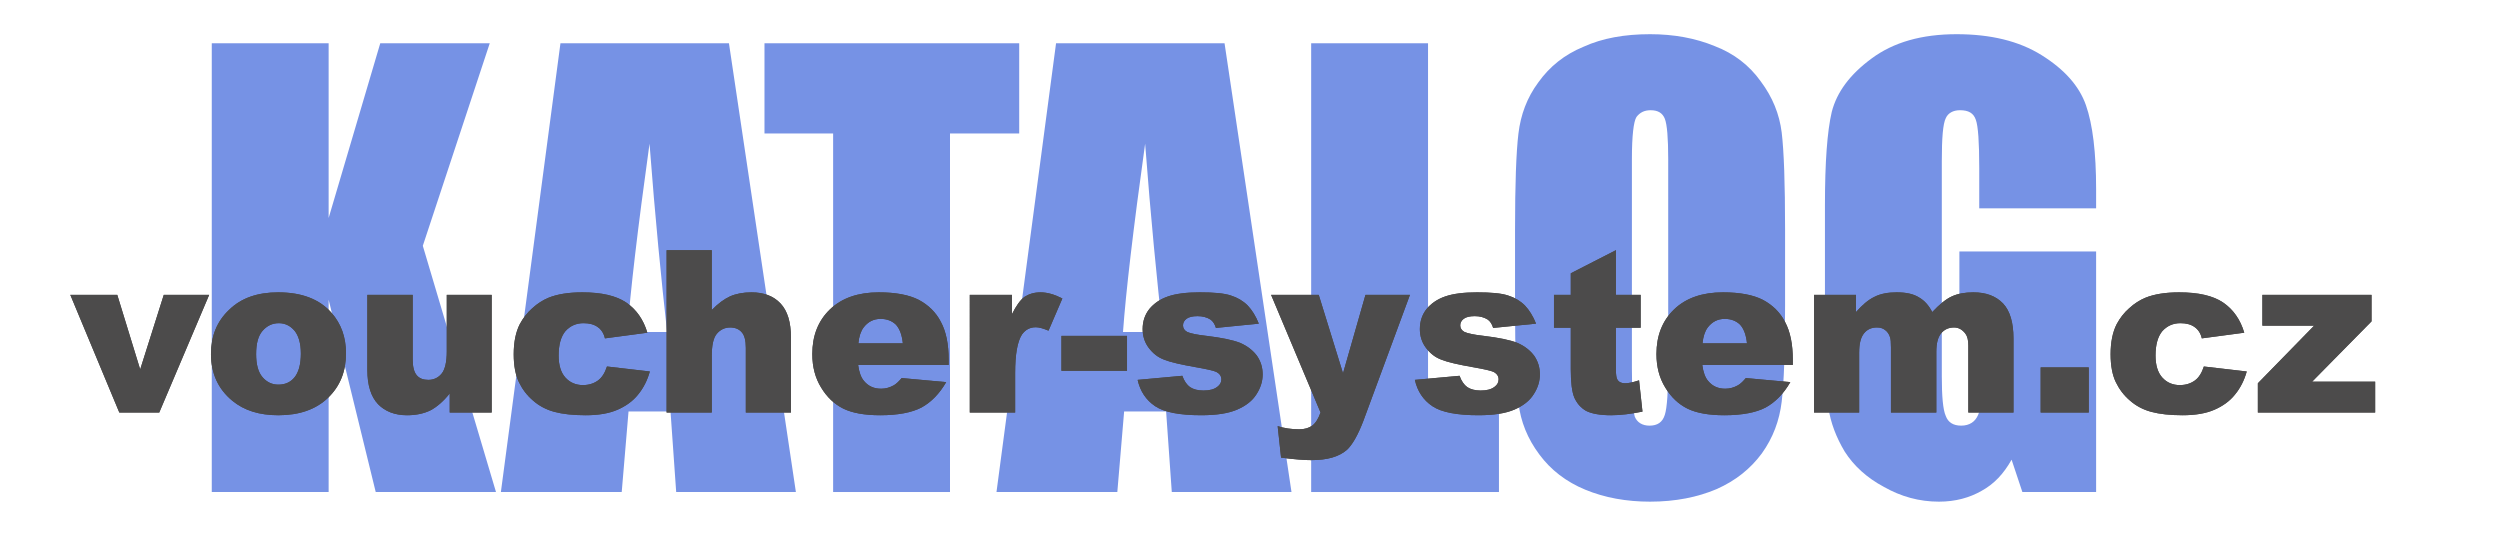
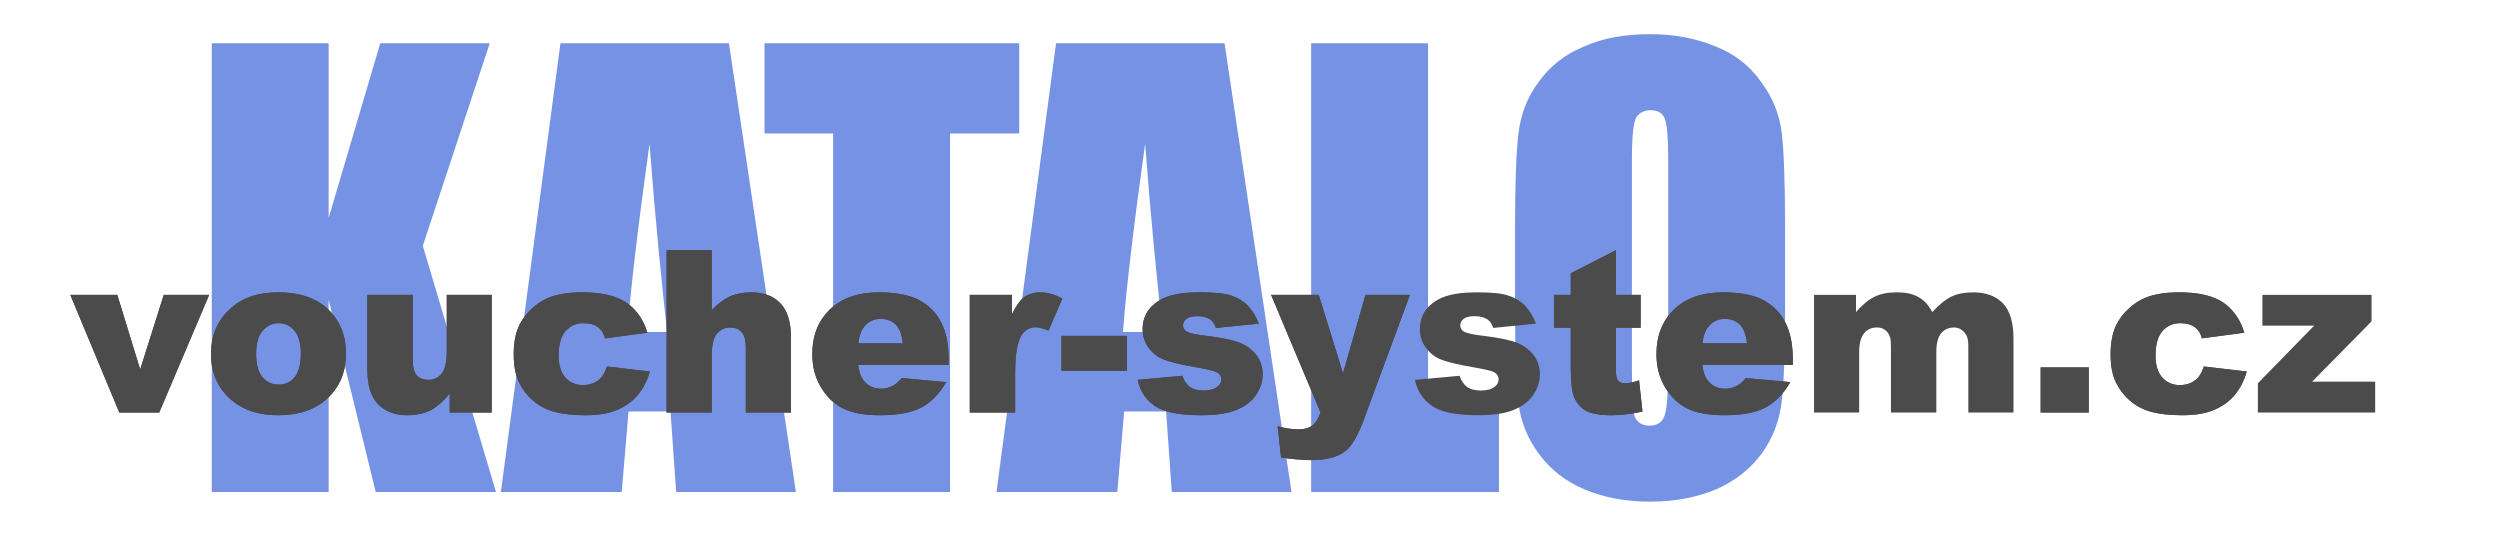
<svg xmlns="http://www.w3.org/2000/svg" x="0" y="0" width="2387" height="510" clip-rule="evenodd" fill-rule="evenodd" stroke-linejoin="round" stroke-miterlimit="2" version="1.1" viewBox="0 0 2387 510" xml:space="preserve">
  <g transform="translate(-19.144 -293.82)">
    <g transform="translate(-135.16,29.568)">
      <g transform="matrix(541.67,0,0,541.67,334.29,734.03)">
        <path d="m0.531-0.791-0.118 0.357 0.129 0.434h-0.212l-0.083-0.339v0.339h-0.206v-0.791h0.206v0.308l0.091-0.308z" fill="#7692e5" fill-rule="nonzero" />
      </g>
      <g transform="matrix(541.67,0,0,541.67,635.8,734.03)">
        <path d="m0.396-0.791 0.118 0.791h-0.211l-0.01-0.142h-0.074l-0.012 0.142h-0.213l0.105-0.791zm-0.109 0.509c-0.01-0.09-0.021-0.2-0.031-0.332-0.021 0.151-0.034 0.262-0.039 0.332z" fill="#7692e5" fill-rule="nonzero" />
      </g>
      <g transform="matrix(541.67,0,0,541.67,880.98,734.03)">
        <path d="m0.455-0.791v0.159h-0.122v0.632h-0.206v-0.632h-0.121v-0.159z" fill="#7692e5" fill-rule="nonzero" />
      </g>
      <g transform="matrix(541.67,0,0,541.67,1109,734.03)">
        <path d="m0.396-0.791 0.118 0.791h-0.211l-0.01-0.142h-0.074l-0.012 0.142h-0.213l0.105-0.791zm-0.109 0.509c-0.01-0.09-0.021-0.2-0.031-0.332-0.021 0.151-0.034 0.262-0.039 0.332z" fill="#7692e5" fill-rule="nonzero" />
      </g>
      <g transform="matrix(541.67,0,0,541.67,1384,734.03)">
        <path d="m0.247-0.791v0.633h0.125v0.158h-0.331v-0.791z" fill="#7692e5" fill-rule="nonzero" />
      </g>
      <g transform="matrix(541.67,0,0,541.67,1581.9,734.03)">
        <path d="m0.511-0.328c0 0.08-2e-3 0.136-6e-3 0.169s-0.015 0.063-0.035 0.091c-0.02 0.027-0.046 0.048-0.08 0.063-0.033 0.014-0.072 0.022-0.117 0.022-0.042 0-0.08-7e-3 -0.114-0.021s-0.061-0.035-0.081-0.062c-0.021-0.028-0.033-0.058-0.037-0.091-4e-3 -0.032-6e-3 -0.089-6e-3 -0.171v-0.135c0-0.079 2e-3 -0.136 6e-3 -0.169s0.015-0.063 0.035-0.09c0.02-0.028 0.046-0.049 0.08-0.063 0.033-0.015 0.072-0.022 0.117-0.022 0.042 0 0.08 7e-3 0.114 0.021 0.034 0.013 0.061 0.034 0.081 0.062 0.021 0.028 0.033 0.058 0.037 0.09 4e-3 0.033 6e-3 0.09 6e-3 0.171zm-0.206-0.259c0-0.037-2e-3 -0.061-6e-3 -0.071s-0.012-0.015-0.025-0.015c-0.011 0-0.019 4e-3 -0.025 0.012-5e-3 8e-3 -8e-3 0.033-8e-3 0.074v0.369c0 0.046 2e-3 0.074 5e-3 0.085 4e-3 0.01 0.013 0.016 0.026 0.016 0.014 0 0.023-6e-3 0.027-0.019 4e-3 -0.012 6e-3 -0.042 6e-3 -0.088z" fill="#7692e5" fill-rule="nonzero" />
      </g>
      <g transform="matrix(541.67,0,0,541.67,1877.8,734.03)">
-         <path d="m0.513-0.5h-0.206v-0.071c0-0.046-2e-3 -0.074-6e-3 -0.085-4e-3 -0.012-0.013-0.017-0.028-0.017-0.012 0-0.021 5e-3 -0.025 0.014-5e-3 0.01-7e-3 0.035-7e-3 0.076v0.379c0 0.035 2e-3 0.059 7e-3 0.07 4e-3 0.011 0.013 0.017 0.027 0.017 0.015 0 0.025-7e-3 0.03-0.019 6e-3 -0.013 8e-3 -0.038 8e-3 -0.074v-0.094h-0.041v-0.12h0.241v0.424h-0.13l-0.019-0.057c-0.014 0.025-0.031 0.043-0.053 0.055-0.021 0.012-0.046 0.019-0.075 0.019-0.035 0-0.067-9e-3 -0.097-0.026-0.03-0.016-0.053-0.037-0.069-0.062-0.015-0.025-0.025-0.051-0.029-0.078s-6e-3 -0.068-6e-3 -0.122v-0.235c0-0.075 4e-3 -0.13 0.012-0.164 9e-3 -0.035 0.032-0.066 0.07-0.094 0.039-0.029 0.089-0.043 0.15-0.043 0.06 0 0.11 0.012 0.15 0.037s0.066 0.054 0.078 0.088 0.018 0.084 0.018 0.148z" fill="#7692e5" fill-rule="nonzero" />
-       </g>
+         </g>
    </g>
    <g transform="matrix(1 0 0 .392 -38.666 278.32)">
      <g transform="matrix(1,0,0,2.549,0,-1005.1)">
        <g transform="matrix(216.67,0,0,216.67,124.71,804.01)">
          <path d="m1e-3 -0.519h0.207l0.101 0.329 0.104-0.329h0.2l-0.22 0.519h-0.176z" fill="#4c4b4b" fill-rule="nonzero" />
        </g>
        <g transform="matrix(216.67,0,0,216.67,251.45,804.01)">
          <path d="m0.036-0.258c0-0.079 0.026-0.144 0.08-0.195 0.053-0.052 0.125-0.077 0.216-0.077 0.104 0 0.182 0.03 0.235 0.09 0.043 0.049 0.064 0.108 0.064 0.179 0 0.08-0.026 0.145-0.079 0.196s-0.126 0.077-0.219 0.077c-0.084 0-0.151-0.021-0.203-0.064-0.063-0.052-0.094-0.121-0.094-0.206zm0.199 0c0 0.046 9e-3 0.08 0.028 0.102s0.042 0.033 0.07 0.033c0.029 0 0.053-0.01 0.071-0.032s0.028-0.057 0.028-0.105c0-0.045-0.01-0.079-0.028-0.101-0.019-0.022-0.042-0.033-0.069-0.033-0.029 0-0.053 0.012-0.072 0.034s-0.028 0.056-0.028 0.102z" fill="#4c4b4b" fill-rule="nonzero" />
        </g>
        <g transform="matrix(216.67,0,0,216.67,395.97,804.01)">
          <path d="m0.606 0h-0.185v-0.084c-0.028 0.035-0.056 0.059-0.084 0.074-0.028 0.014-0.063 0.022-0.104 0.022-0.054 0-0.097-0.017-0.128-0.049-0.031-0.033-0.047-0.083-0.047-0.151v-0.331h0.2v0.286c0 0.032 6e-3 0.055 0.018 0.069s0.029 0.02 0.051 0.02c0.023 0 0.043-9e-3 0.058-0.027s0.023-0.051 0.023-0.098v-0.25h0.198z" fill="#4c4b4b" fill-rule="nonzero" />
        </g>
        <g transform="matrix(216.67,0,0,216.67,540.48,804.01)">
          <path d="m0.447-0.203 0.189 0.022c-0.011 0.039-0.028 0.073-0.052 0.102-0.023 0.029-0.054 0.051-0.091 0.067s-0.083 0.024-0.14 0.024c-0.055 0-0.101-5e-3 -0.138-0.015s-0.068-0.027-0.094-0.05c-0.027-0.023-0.047-0.05-0.062-0.081s-0.023-0.072-0.023-0.123c0-0.053 9e-3 -0.098 0.027-0.133 0.014-0.026 0.032-0.05 0.055-0.07 0.023-0.021 0.047-0.036 0.071-0.046 0.039-0.016 0.089-0.024 0.149-0.024 0.085 0 0.15 0.015 0.194 0.045s0.076 0.075 0.093 0.133l-0.187 0.025c-5e-3 -0.022-0.016-0.039-0.032-0.05-0.015-0.011-0.036-0.017-0.062-0.017-0.033 0-0.059 0.012-0.08 0.035-0.02 0.024-0.03 0.06-0.03 0.108 0 0.042 0.01 0.075 0.03 0.097s0.046 0.033 0.077 0.033c0.026 0 0.048-7e-3 0.066-0.02s0.031-0.034 0.04-0.062z" fill="#4c4b4b" fill-rule="nonzero" />
        </g>
        <g transform="matrix(216.67,0,0,216.67,681.29,804.01)">
          <path d="m0.06-0.716h0.199v0.264c0.027-0.028 0.054-0.048 0.08-0.06 0.027-0.012 0.059-0.018 0.095-0.018 0.054 0 0.097 0.016 0.128 0.049s0.046 0.083 0.046 0.151v0.33h-0.199v-0.285c0-0.033-6e-3 -0.056-0.018-0.069-0.012-0.014-0.029-0.021-0.051-0.021-0.024 0-0.044 0.01-0.059 0.028s-0.022 0.051-0.022 0.098v0.249h-0.199z" fill="#4c4b4b" fill-rule="nonzero" />
        </g>
        <g transform="matrix(216.67,0,0,216.67,825.81,804.01)">
          <path d="m0.636-0.21h-0.399c4e-3 0.032 0.013 0.056 0.026 0.071 0.019 0.023 0.044 0.034 0.075 0.034 0.02 0 0.038-5e-3 0.056-0.015 0.011-6e-3 0.022-0.017 0.035-0.032l0.196 0.018c-0.03 0.052-0.067 0.089-0.109 0.112-0.042 0.022-0.103 0.034-0.182 0.034-0.069 0-0.123-0.01-0.162-0.029-0.04-0.02-0.072-0.05-0.098-0.093-0.026-0.042-0.039-0.091-0.039-0.148 0-0.081 0.026-0.147 0.078-0.197s0.124-0.075 0.215-0.075c0.074 0 0.133 0.011 0.176 0.033 0.043 0.023 0.076 0.055 0.098 0.098 0.023 0.043 0.034 0.098 0.034 0.167zm-0.202-0.095c-4e-3 -0.039-0.015-0.066-0.031-0.083-0.017-0.016-0.039-0.025-0.067-0.025-0.031 0-0.056 0.013-0.075 0.038-0.012 0.016-0.02 0.039-0.023 0.07z" fill="#4c4b4b" fill-rule="nonzero" />
        </g>
        <g transform="matrix(216.67,0,0,216.67,970.32,804.01)">
          <path d="m0.062-0.519h0.186v0.085c0.018-0.036 0.036-0.062 0.055-0.076 0.02-0.013 0.043-0.02 0.071-0.02 0.029 0 0.061 9e-3 0.096 0.027l-0.061 0.142c-0.024-0.01-0.042-0.015-0.056-0.015-0.026 0-0.046 0.011-0.061 0.032-0.02 0.031-0.03 0.087-0.03 0.17v0.174h-0.2z" fill="#4c4b4b" fill-rule="nonzero" />
        </g>
        <g transform="matrix(216.67,0,0,216.67,1066.5,804.01)">
          <rect x=".022" y="-.338" width=".289" height=".154" fill="#4c4b4b" fill-rule="nonzero" />
        </g>
        <g transform="matrix(216.67,0,0,216.67,1138.6,804.01)">
          <path d="m0.025-0.144 0.197-0.018c8e-3 0.023 0.02 0.04 0.034 0.05 0.015 0.01 0.035 0.015 0.059 0.015 0.027 0 0.047-5e-3 0.062-0.017 0.011-8e-3 0.017-0.019 0.017-0.032 0-0.014-7e-3 -0.025-0.022-0.033-0.011-5e-3 -0.04-0.012-0.086-0.02-0.069-0.012-0.117-0.023-0.144-0.034-0.027-0.01-0.049-0.027-0.068-0.052-0.018-0.024-0.027-0.052-0.027-0.083 0-0.034 0.01-0.064 0.03-0.089 0.02-0.024 0.047-0.043 0.082-0.055s0.081-0.018 0.14-0.018c0.062 0 0.107 4e-3 0.137 0.014 0.029 9e-3 0.054 0.024 0.074 0.044 0.019 0.02 0.036 0.047 0.049 0.08l-0.189 0.019c-5e-3 -0.017-0.013-0.029-0.024-0.037-0.016-0.01-0.035-0.015-0.057-0.015s-0.039 4e-3 -0.049 0.012-0.015 0.017-0.015 0.029 6e-3 0.022 0.019 0.029c0.013 6e-3 0.041 0.012 0.085 0.017 0.066 8e-3 0.115 0.018 0.148 0.031 0.032 0.014 0.056 0.033 0.074 0.057 0.017 0.025 0.025 0.052 0.025 0.082s-9e-3 0.059-0.027 0.087c-0.018 0.029-0.046 0.051-0.085 0.068s-0.092 0.025-0.159 0.025c-0.095 0-0.163-0.013-0.203-0.04s-0.066-0.066-0.077-0.116z" fill="#4c4b4b" fill-rule="nonzero" />
        </g>
        <g transform="matrix(216.67,0,0,216.67,1271,804.01)">
          <path d="m2e-3 -0.519h0.21l0.107 0.346 0.099-0.346h0.196l-0.205 0.555c-0.024 0.063-0.048 0.105-0.072 0.128-0.035 0.031-0.087 0.046-0.158 0.046-0.028 0-0.073-3e-3 -0.133-0.011l-0.015-0.139c0.028 9e-3 0.06 0.014 0.095 0.014 0.024 0 0.043-6e-3 0.057-0.016 0.015-0.011 0.027-0.03 0.037-0.058z" fill="#4c4b4b" fill-rule="nonzero" />
        </g>
        <g transform="matrix(216.67,0,0,216.67,1403.3,804.01)">
          <path d="m0.025-0.144 0.197-0.018c8e-3 0.023 0.02 0.04 0.034 0.05 0.015 0.01 0.035 0.015 0.059 0.015 0.027 0 0.047-5e-3 0.062-0.017 0.011-8e-3 0.017-0.019 0.017-0.032 0-0.014-7e-3 -0.025-0.022-0.033-0.011-5e-3 -0.04-0.012-0.086-0.02-0.069-0.012-0.117-0.023-0.144-0.034-0.027-0.01-0.049-0.027-0.068-0.052-0.018-0.024-0.027-0.052-0.027-0.083 0-0.034 0.01-0.064 0.03-0.089 0.02-0.024 0.047-0.043 0.082-0.055s0.081-0.018 0.14-0.018c0.062 0 0.107 4e-3 0.137 0.014 0.029 9e-3 0.054 0.024 0.074 0.044 0.019 0.02 0.036 0.047 0.049 0.08l-0.189 0.019c-5e-3 -0.017-0.013-0.029-0.024-0.037-0.016-0.01-0.035-0.015-0.057-0.015s-0.039 4e-3 -0.049 0.012-0.015 0.017-0.015 0.029 6e-3 0.022 0.019 0.029c0.013 6e-3 0.041 0.012 0.085 0.017 0.066 8e-3 0.115 0.018 0.148 0.031 0.032 0.014 0.056 0.033 0.074 0.057 0.017 0.025 0.025 0.052 0.025 0.082s-9e-3 0.059-0.027 0.087c-0.018 0.029-0.046 0.051-0.085 0.068s-0.092 0.025-0.159 0.025c-0.095 0-0.163-0.013-0.203-0.04s-0.066-0.066-0.077-0.116z" fill="#4c4b4b" fill-rule="nonzero" />
        </g>
        <g transform="matrix(216.67,0,0,216.67,1535.7,804.01)">
          <path d="m0.3-0.716v0.197h0.109v0.145h-0.109v0.185c0 0.022 2e-3 0.036 6e-3 0.043 7e-3 0.012 0.018 0.017 0.034 0.017 0.015 0 0.035-4e-3 0.062-0.013l0.015 0.138c-0.05 0.01-0.096 0.016-0.138 0.016-0.05 0-0.086-7e-3 -0.11-0.019-0.023-0.013-0.04-0.032-0.052-0.058-0.011-0.026-0.016-0.068-0.016-0.126v-0.183h-0.074v-0.145h0.074v-0.095z" fill="#4c4b4b" fill-rule="nonzero" />
        </g>
        <g transform="matrix(216.67,0,0,216.67,1631.8,804.01)">
          <path d="m0.636-0.21h-0.399c4e-3 0.032 0.013 0.056 0.026 0.071 0.019 0.023 0.044 0.034 0.075 0.034 0.02 0 0.038-5e-3 0.056-0.015 0.011-6e-3 0.022-0.017 0.035-0.032l0.196 0.018c-0.03 0.052-0.067 0.089-0.109 0.112-0.042 0.022-0.103 0.034-0.182 0.034-0.069 0-0.123-0.01-0.162-0.029-0.04-0.02-0.072-0.05-0.098-0.093-0.026-0.042-0.039-0.091-0.039-0.148 0-0.081 0.026-0.147 0.078-0.197s0.124-0.075 0.215-0.075c0.074 0 0.133 0.011 0.176 0.033 0.043 0.023 0.076 0.055 0.098 0.098 0.023 0.043 0.034 0.098 0.034 0.167zm-0.202-0.095c-4e-3 -0.039-0.015-0.066-0.031-0.083-0.017-0.016-0.039-0.025-0.067-0.025-0.031 0-0.056 0.013-0.075 0.038-0.012 0.016-0.02 0.039-0.023 0.07z" fill="#4c4b4b" fill-rule="nonzero" />
        </g>
        <g transform="matrix(216.67,0,0,216.67,1776.4,804.01)">
-           <path d="m0.062-0.519h0.185v0.076c0.027-0.031 0.054-0.054 0.081-0.067 0.027-0.014 0.06-0.02 0.098-0.02 0.042 0 0.074 7e-3 0.098 0.022 0.025 0.014 0.044 0.036 0.059 0.065 0.032-0.034 0.06-0.057 0.086-0.069s0.057-0.018 0.095-0.018c0.056 0 0.099 0.016 0.131 0.049 0.031 0.033 0.046 0.085 0.046 0.155v0.326h-0.199v-0.295c0-0.024-4e-3 -0.041-0.013-0.053-0.014-0.018-0.03-0.027-0.05-0.027-0.024 0-0.043 9e-3 -0.057 0.026s-0.021 0.044-0.021 0.081v0.268h-0.2v-0.286c0-0.022-1e-3 -0.038-4e-3 -0.046-4e-3 -0.013-0.011-0.024-0.022-0.032-0.01-8e-3 -0.022-0.011-0.036-0.011-0.023 0-0.042 8e-3 -0.056 0.025-0.015 0.018-0.022 0.046-0.022 0.085v0.265h-0.199z" fill="#4c4b4b" fill-rule="nonzero" />
-         </g>
+           </g>
        <g transform="matrix(216.67,0,0,216.67,1993,804.01)">
          <rect x=".061" y="-.199" width=".212" height=".199" fill="#4c4b4b" fill-rule="nonzero" />
        </g>
        <g transform="matrix(216.67,0,0,216.67,2065.2,804.01)">
          <path d="m0.447-0.203 0.189 0.022c-0.011 0.039-0.028 0.073-0.052 0.102-0.023 0.029-0.054 0.051-0.091 0.067s-0.083 0.024-0.14 0.024c-0.055 0-0.101-5e-3 -0.138-0.015s-0.068-0.027-0.094-0.05c-0.027-0.023-0.047-0.05-0.062-0.081s-0.023-0.072-0.023-0.123c0-0.053 9e-3 -0.098 0.027-0.133 0.014-0.026 0.032-0.05 0.055-0.07 0.023-0.021 0.047-0.036 0.071-0.046 0.039-0.016 0.089-0.024 0.149-0.024 0.085 0 0.15 0.015 0.194 0.045s0.076 0.075 0.093 0.133l-0.187 0.025c-5e-3 -0.022-0.016-0.039-0.032-0.05-0.015-0.011-0.036-0.017-0.062-0.017-0.033 0-0.059 0.012-0.08 0.035-0.02 0.024-0.03 0.06-0.03 0.108 0 0.042 0.01 0.075 0.03 0.097s0.046 0.033 0.077 0.033c0.026 0 0.048-7e-3 0.066-0.02s0.031-0.034 0.04-0.062z" fill="#4c4b4b" fill-rule="nonzero" />
        </g>
        <g transform="matrix(216.67,0,0,216.67,2209.7,804.01)">
          <path d="m0.038-0.519h0.481v0.117l-0.262 0.266h0.278v0.136h-0.517v-0.129l0.248-0.254h-0.228z" fill="#4c4b4b" fill-rule="nonzero" />
        </g>
        <g transform="matrix(216.67,0,0,216.67,124.71,804.01)">
          <path d="m1e-3 -0.519h0.207l0.101 0.329 0.104-0.329h0.2l-0.22 0.519h-0.176z" fill="#4c4b4b" fill-rule="nonzero" />
        </g>
        <g transform="matrix(216.67,0,0,216.67,251.45,804.01)">
          <path d="m0.036-0.258c0-0.079 0.026-0.144 0.08-0.195 0.053-0.052 0.125-0.077 0.216-0.077 0.104 0 0.182 0.03 0.235 0.09 0.043 0.049 0.064 0.108 0.064 0.179 0 0.08-0.026 0.145-0.079 0.196s-0.126 0.077-0.219 0.077c-0.084 0-0.151-0.021-0.203-0.064-0.063-0.052-0.094-0.121-0.094-0.206zm0.199 0c0 0.046 9e-3 0.08 0.028 0.102s0.042 0.033 0.07 0.033c0.029 0 0.053-0.01 0.071-0.032s0.028-0.057 0.028-0.105c0-0.045-0.01-0.079-0.028-0.101-0.019-0.022-0.042-0.033-0.069-0.033-0.029 0-0.053 0.012-0.072 0.034s-0.028 0.056-0.028 0.102z" fill="#4c4b4b" fill-rule="nonzero" />
        </g>
        <g transform="matrix(216.67,0,0,216.67,395.97,804.01)">
          <path d="m0.606 0h-0.185v-0.084c-0.028 0.035-0.056 0.059-0.084 0.074-0.028 0.014-0.063 0.022-0.104 0.022-0.054 0-0.097-0.017-0.128-0.049-0.031-0.033-0.047-0.083-0.047-0.151v-0.331h0.2v0.286c0 0.032 6e-3 0.055 0.018 0.069s0.029 0.02 0.051 0.02c0.023 0 0.043-9e-3 0.058-0.027s0.023-0.051 0.023-0.098v-0.25h0.198z" fill="#4c4b4b" fill-rule="nonzero" />
        </g>
        <g transform="matrix(216.67,0,0,216.67,540.48,804.01)">
          <path d="m0.447-0.203 0.189 0.022c-0.011 0.039-0.028 0.073-0.052 0.102-0.023 0.029-0.054 0.051-0.091 0.067s-0.083 0.024-0.14 0.024c-0.055 0-0.101-5e-3 -0.138-0.015s-0.068-0.027-0.094-0.05c-0.027-0.023-0.047-0.05-0.062-0.081s-0.023-0.072-0.023-0.123c0-0.053 9e-3 -0.098 0.027-0.133 0.014-0.026 0.032-0.05 0.055-0.07 0.023-0.021 0.047-0.036 0.071-0.046 0.039-0.016 0.089-0.024 0.149-0.024 0.085 0 0.15 0.015 0.194 0.045s0.076 0.075 0.093 0.133l-0.187 0.025c-5e-3 -0.022-0.016-0.039-0.032-0.05-0.015-0.011-0.036-0.017-0.062-0.017-0.033 0-0.059 0.012-0.08 0.035-0.02 0.024-0.03 0.06-0.03 0.108 0 0.042 0.01 0.075 0.03 0.097s0.046 0.033 0.077 0.033c0.026 0 0.048-7e-3 0.066-0.02s0.031-0.034 0.04-0.062z" fill="#4c4b4b" fill-rule="nonzero" />
        </g>
        <g transform="matrix(216.67,0,0,216.67,681.29,804.01)">
          <path d="m0.06-0.716h0.199v0.264c0.027-0.028 0.054-0.048 0.08-0.06 0.027-0.012 0.059-0.018 0.095-0.018 0.054 0 0.097 0.016 0.128 0.049s0.046 0.083 0.046 0.151v0.33h-0.199v-0.285c0-0.033-6e-3 -0.056-0.018-0.069-0.012-0.014-0.029-0.021-0.051-0.021-0.024 0-0.044 0.01-0.059 0.028s-0.022 0.051-0.022 0.098v0.249h-0.199z" fill="#4c4b4b" fill-rule="nonzero" />
        </g>
        <g transform="matrix(216.67,0,0,216.67,825.81,804.01)">
          <path d="m0.636-0.21h-0.399c4e-3 0.032 0.013 0.056 0.026 0.071 0.019 0.023 0.044 0.034 0.075 0.034 0.02 0 0.038-5e-3 0.056-0.015 0.011-6e-3 0.022-0.017 0.035-0.032l0.196 0.018c-0.03 0.052-0.067 0.089-0.109 0.112-0.042 0.022-0.103 0.034-0.182 0.034-0.069 0-0.123-0.01-0.162-0.029-0.04-0.02-0.072-0.05-0.098-0.093-0.026-0.042-0.039-0.091-0.039-0.148 0-0.081 0.026-0.147 0.078-0.197s0.124-0.075 0.215-0.075c0.074 0 0.133 0.011 0.176 0.033 0.043 0.023 0.076 0.055 0.098 0.098 0.023 0.043 0.034 0.098 0.034 0.167zm-0.202-0.095c-4e-3 -0.039-0.015-0.066-0.031-0.083-0.017-0.016-0.039-0.025-0.067-0.025-0.031 0-0.056 0.013-0.075 0.038-0.012 0.016-0.02 0.039-0.023 0.07z" fill="#4c4b4b" fill-rule="nonzero" />
        </g>
        <g transform="matrix(216.67,0,0,216.67,970.32,804.01)">
          <path d="m0.062-0.519h0.186v0.085c0.018-0.036 0.036-0.062 0.055-0.076 0.02-0.013 0.043-0.02 0.071-0.02 0.029 0 0.061 9e-3 0.096 0.027l-0.061 0.142c-0.024-0.01-0.042-0.015-0.056-0.015-0.026 0-0.046 0.011-0.061 0.032-0.02 0.031-0.03 0.087-0.03 0.17v0.174h-0.2z" fill="#4c4b4b" fill-rule="nonzero" />
        </g>
        <g transform="matrix(216.67,0,0,216.67,1066.5,804.01)">
          <rect x=".022" y="-.338" width=".289" height=".154" fill="#4c4b4b" fill-rule="nonzero" />
        </g>
        <g transform="matrix(216.67,0,0,216.67,1138.6,804.01)">
          <path d="m0.025-0.144 0.197-0.018c8e-3 0.023 0.02 0.04 0.034 0.05 0.015 0.01 0.035 0.015 0.059 0.015 0.027 0 0.047-5e-3 0.062-0.017 0.011-8e-3 0.017-0.019 0.017-0.032 0-0.014-7e-3 -0.025-0.022-0.033-0.011-5e-3 -0.04-0.012-0.086-0.02-0.069-0.012-0.117-0.023-0.144-0.034-0.027-0.01-0.049-0.027-0.068-0.052-0.018-0.024-0.027-0.052-0.027-0.083 0-0.034 0.01-0.064 0.03-0.089 0.02-0.024 0.047-0.043 0.082-0.055s0.081-0.018 0.14-0.018c0.062 0 0.107 4e-3 0.137 0.014 0.029 9e-3 0.054 0.024 0.074 0.044 0.019 0.02 0.036 0.047 0.049 0.08l-0.189 0.019c-5e-3 -0.017-0.013-0.029-0.024-0.037-0.016-0.01-0.035-0.015-0.057-0.015s-0.039 4e-3 -0.049 0.012-0.015 0.017-0.015 0.029 6e-3 0.022 0.019 0.029c0.013 6e-3 0.041 0.012 0.085 0.017 0.066 8e-3 0.115 0.018 0.148 0.031 0.032 0.014 0.056 0.033 0.074 0.057 0.017 0.025 0.025 0.052 0.025 0.082s-9e-3 0.059-0.027 0.087c-0.018 0.029-0.046 0.051-0.085 0.068s-0.092 0.025-0.159 0.025c-0.095 0-0.163-0.013-0.203-0.04s-0.066-0.066-0.077-0.116z" fill="#4c4b4b" fill-rule="nonzero" />
        </g>
        <g transform="matrix(216.67,0,0,216.67,1271,804.01)">
          <path d="m2e-3 -0.519h0.21l0.107 0.346 0.099-0.346h0.196l-0.205 0.555c-0.024 0.063-0.048 0.105-0.072 0.128-0.035 0.031-0.087 0.046-0.158 0.046-0.028 0-0.073-3e-3 -0.133-0.011l-0.015-0.139c0.028 9e-3 0.06 0.014 0.095 0.014 0.024 0 0.043-6e-3 0.057-0.016 0.015-0.011 0.027-0.03 0.037-0.058z" fill="#4c4b4b" fill-rule="nonzero" />
        </g>
        <g transform="matrix(216.67,0,0,216.67,1403.3,804.01)">
-           <path d="m0.025-0.144 0.197-0.018c8e-3 0.023 0.02 0.04 0.034 0.05 0.015 0.01 0.035 0.015 0.059 0.015 0.027 0 0.047-5e-3 0.062-0.017 0.011-8e-3 0.017-0.019 0.017-0.032 0-0.014-7e-3 -0.025-0.022-0.033-0.011-5e-3 -0.04-0.012-0.086-0.02-0.069-0.012-0.117-0.023-0.144-0.034-0.027-0.01-0.049-0.027-0.068-0.052-0.018-0.024-0.027-0.052-0.027-0.083 0-0.034 0.01-0.064 0.03-0.089 0.02-0.024 0.047-0.043 0.082-0.055s0.081-0.018 0.14-0.018c0.062 0 0.107 4e-3 0.137 0.014 0.029 9e-3 0.054 0.024 0.074 0.044 0.019 0.02 0.036 0.047 0.049 0.08l-0.189 0.019c-5e-3 -0.017-0.013-0.029-0.024-0.037-0.016-0.01-0.035-0.015-0.057-0.015s-0.039 4e-3 -0.049 0.012-0.015 0.017-0.015 0.029 6e-3 0.022 0.019 0.029c0.013 6e-3 0.041 0.012 0.085 0.017 0.066 8e-3 0.115 0.018 0.148 0.031 0.032 0.014 0.056 0.033 0.074 0.057 0.017 0.025 0.025 0.052 0.025 0.082s-9e-3 0.059-0.027 0.087c-0.018 0.029-0.046 0.051-0.085 0.068s-0.092 0.025-0.159 0.025c-0.095 0-0.163-0.013-0.203-0.04s-0.066-0.066-0.077-0.116z" fill="#4c4b4b" fill-rule="nonzero" />
-         </g>
+           </g>
        <g transform="matrix(216.67,0,0,216.67,1535.7,804.01)">
          <path d="m0.3-0.716v0.197h0.109v0.145h-0.109v0.185c0 0.022 2e-3 0.036 6e-3 0.043 7e-3 0.012 0.018 0.017 0.034 0.017 0.015 0 0.035-4e-3 0.062-0.013l0.015 0.138c-0.05 0.01-0.096 0.016-0.138 0.016-0.05 0-0.086-7e-3 -0.11-0.019-0.023-0.013-0.04-0.032-0.052-0.058-0.011-0.026-0.016-0.068-0.016-0.126v-0.183h-0.074v-0.145h0.074v-0.095z" fill="#4c4b4b" fill-rule="nonzero" />
        </g>
        <g transform="matrix(216.67,0,0,216.67,1631.8,804.01)">
          <path d="m0.636-0.21h-0.399c4e-3 0.032 0.013 0.056 0.026 0.071 0.019 0.023 0.044 0.034 0.075 0.034 0.02 0 0.038-5e-3 0.056-0.015 0.011-6e-3 0.022-0.017 0.035-0.032l0.196 0.018c-0.03 0.052-0.067 0.089-0.109 0.112-0.042 0.022-0.103 0.034-0.182 0.034-0.069 0-0.123-0.01-0.162-0.029-0.04-0.02-0.072-0.05-0.098-0.093-0.026-0.042-0.039-0.091-0.039-0.148 0-0.081 0.026-0.147 0.078-0.197s0.124-0.075 0.215-0.075c0.074 0 0.133 0.011 0.176 0.033 0.043 0.023 0.076 0.055 0.098 0.098 0.023 0.043 0.034 0.098 0.034 0.167zm-0.202-0.095c-4e-3 -0.039-0.015-0.066-0.031-0.083-0.017-0.016-0.039-0.025-0.067-0.025-0.031 0-0.056 0.013-0.075 0.038-0.012 0.016-0.02 0.039-0.023 0.07z" fill="#4c4b4b" fill-rule="nonzero" />
        </g>
        <g transform="matrix(216.67,0,0,216.67,1776.4,804.01)">
          <path d="m0.062-0.519h0.185v0.076c0.027-0.031 0.054-0.054 0.081-0.067 0.027-0.014 0.06-0.02 0.098-0.02 0.042 0 0.074 7e-3 0.098 0.022 0.025 0.014 0.044 0.036 0.059 0.065 0.032-0.034 0.06-0.057 0.086-0.069s0.057-0.018 0.095-0.018c0.056 0 0.099 0.016 0.131 0.049 0.031 0.033 0.046 0.085 0.046 0.155v0.326h-0.199v-0.295c0-0.024-4e-3 -0.041-0.013-0.053-0.014-0.018-0.03-0.027-0.05-0.027-0.024 0-0.043 9e-3 -0.057 0.026s-0.021 0.044-0.021 0.081v0.268h-0.2v-0.286c0-0.022-1e-3 -0.038-4e-3 -0.046-4e-3 -0.013-0.011-0.024-0.022-0.032-0.01-8e-3 -0.022-0.011-0.036-0.011-0.023 0-0.042 8e-3 -0.056 0.025-0.015 0.018-0.022 0.046-0.022 0.085v0.265h-0.199z" fill="#4c4b4b" fill-rule="nonzero" />
        </g>
        <g transform="matrix(216.67,0,0,216.67,1993,804.01)">
          <rect x=".061" y="-.199" width=".212" height=".199" fill="#4c4b4b" fill-rule="nonzero" />
        </g>
        <g transform="matrix(216.67,0,0,216.67,2065.2,804.01)">
          <path d="m0.447-0.203 0.189 0.022c-0.011 0.039-0.028 0.073-0.052 0.102-0.023 0.029-0.054 0.051-0.091 0.067s-0.083 0.024-0.14 0.024c-0.055 0-0.101-5e-3 -0.138-0.015s-0.068-0.027-0.094-0.05c-0.027-0.023-0.047-0.05-0.062-0.081s-0.023-0.072-0.023-0.123c0-0.053 9e-3 -0.098 0.027-0.133 0.014-0.026 0.032-0.05 0.055-0.07 0.023-0.021 0.047-0.036 0.071-0.046 0.039-0.016 0.089-0.024 0.149-0.024 0.085 0 0.15 0.015 0.194 0.045s0.076 0.075 0.093 0.133l-0.187 0.025c-5e-3 -0.022-0.016-0.039-0.032-0.05-0.015-0.011-0.036-0.017-0.062-0.017-0.033 0-0.059 0.012-0.08 0.035-0.02 0.024-0.03 0.06-0.03 0.108 0 0.042 0.01 0.075 0.03 0.097s0.046 0.033 0.077 0.033c0.026 0 0.048-7e-3 0.066-0.02s0.031-0.034 0.04-0.062z" fill="#4c4b4b" fill-rule="nonzero" />
        </g>
        <g transform="matrix(216.67,0,0,216.67,2209.7,804.01)">
-           <path d="m0.038-0.519h0.481v0.117l-0.262 0.266h0.278v0.136h-0.517v-0.129l0.248-0.254h-0.228z" fill="#4c4b4b" fill-rule="nonzero" />
-         </g>
+           </g>
      </g>
    </g>
  </g>
</svg>